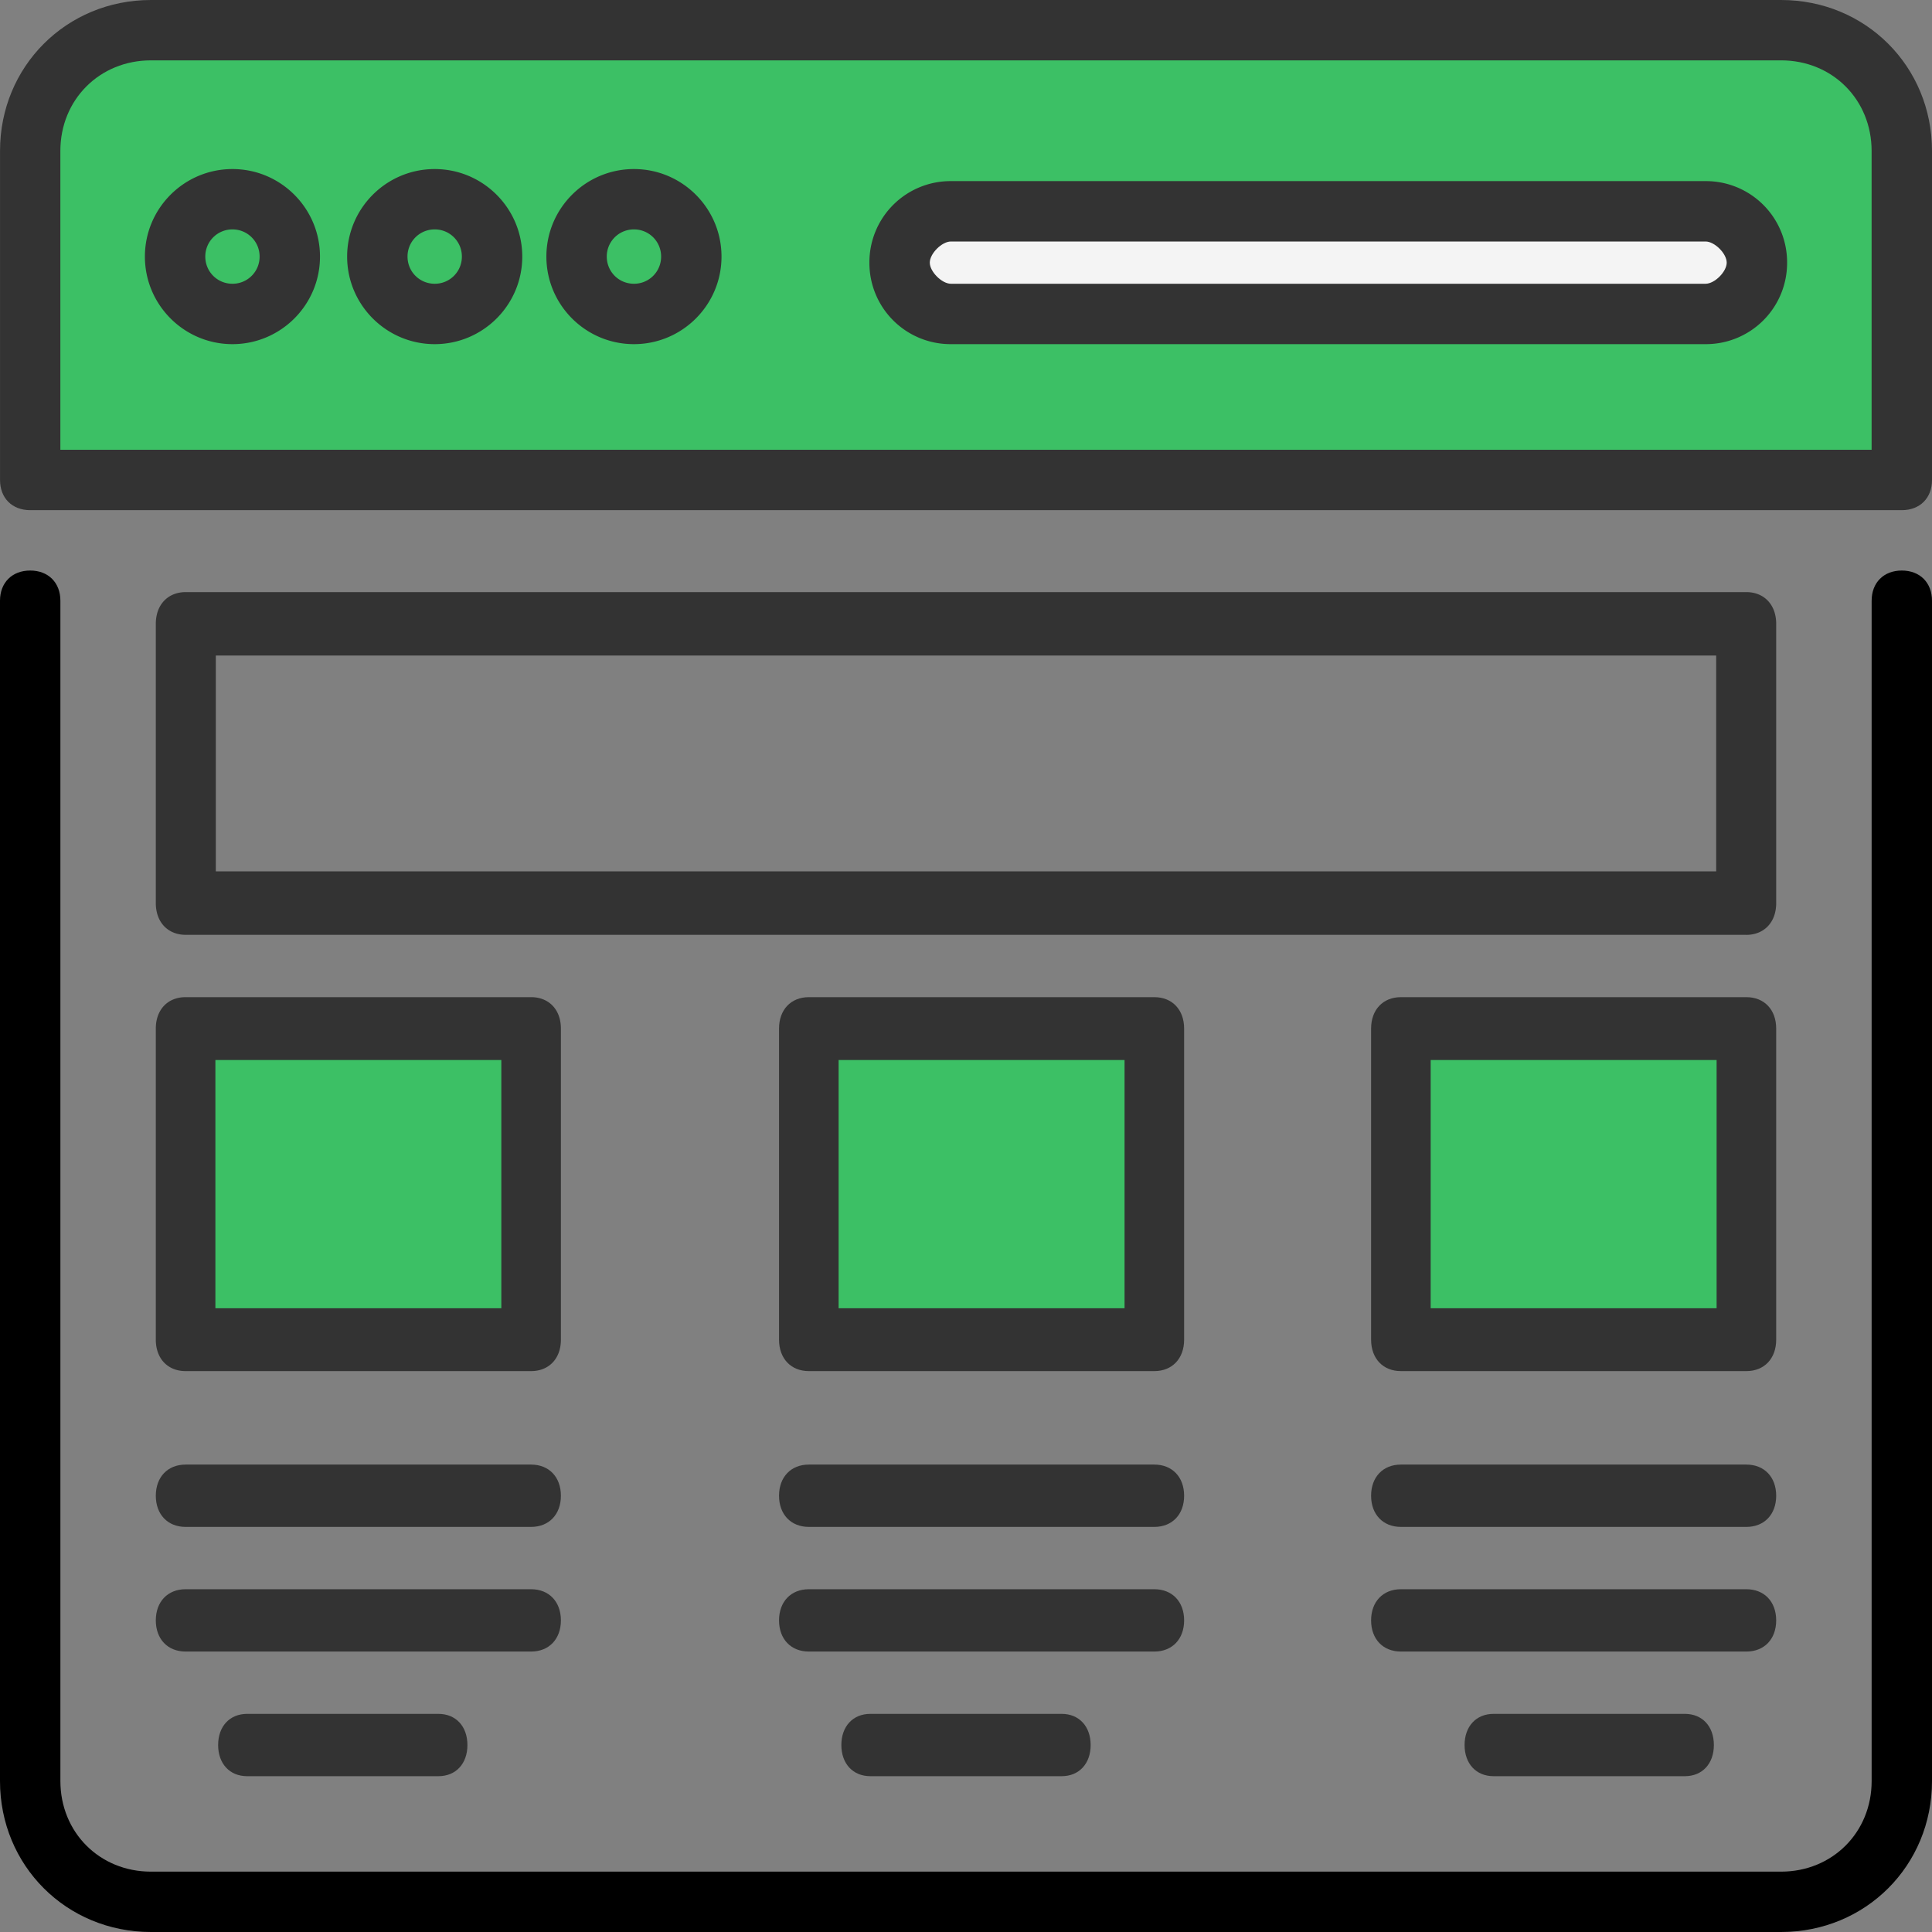
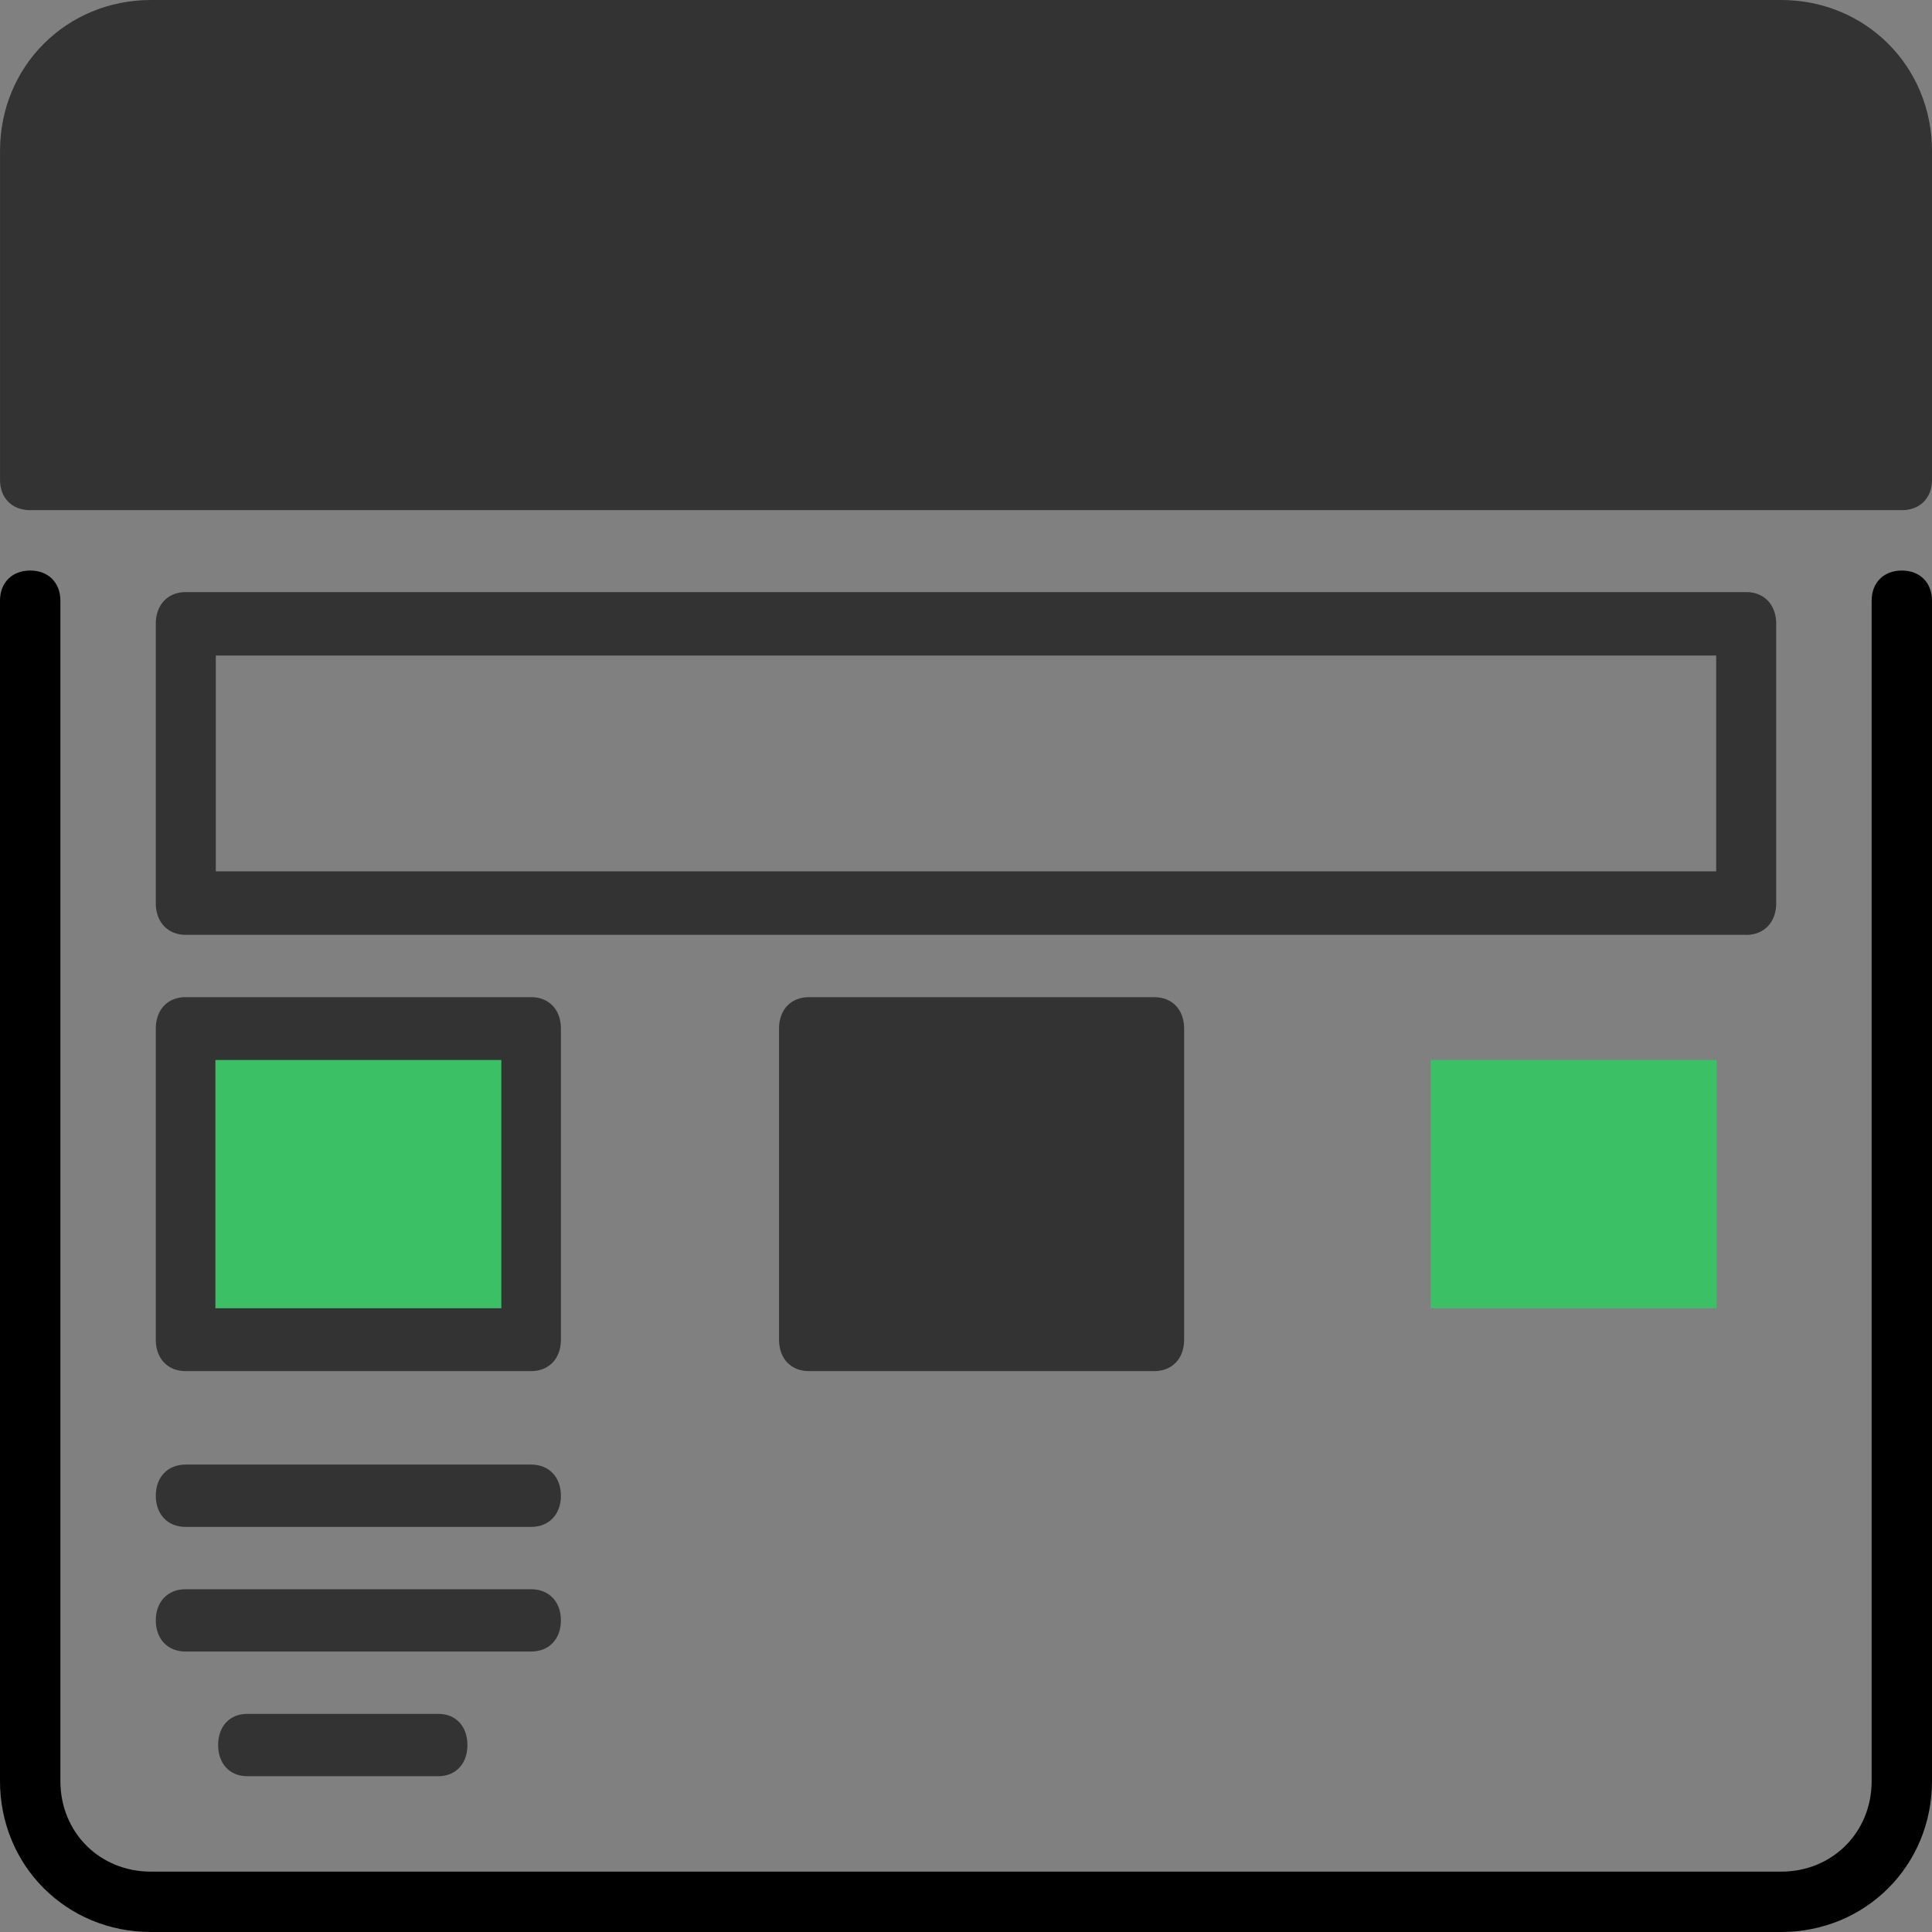
<svg xmlns="http://www.w3.org/2000/svg" width="62" height="62">
  <rect width="100%" height="100%" fill="#808080" stroke="none" />
  <g fill="none">
    <path d="M57.156 62H4.844C2.13 62 0 59.869 0 57.156V19.278c0-.581.388-.969.969-.969s.969.388.969.97v37.877c0 1.647 1.259 2.907 2.906 2.907h52.312c1.647 0 2.907-1.26 2.907-2.907V19.278c0-.581.387-.969.968-.969s.969.388.969.97v37.877C62 59.87 59.869 62 57.156 62z" fill="#000" />
    <path d="M61.031 16.372H.97c-.582 0-.969-.388-.969-.969V4.843C0 2.132 2.131 0 4.844 0h52.312C59.87 0 62 2.131 62 4.844v10.56c0 .58-.388.968-.969.968z" fill="#333" />
-     <path d="M1.938 14.434h58.124v-9.59c0-1.647-1.259-2.907-2.906-2.907H4.844c-1.647 0-2.907 1.26-2.907 2.907v9.59z" fill="#3CC065" />
    <path d="M54.734 11.044H30.516A2.605 2.605 0 0127.9 8.428a2.605 2.605 0 012.616-2.616h24.218a2.605 2.605 0 012.616 2.616 2.605 2.605 0 01-2.616 2.616z" fill="#333" />
-     <path d="M30.516 7.75c-.291 0-.678.387-.678.678 0 .29.387.678.678.678h24.218c.291 0 .678-.387.678-.678 0-.29-.387-.678-.678-.678H30.516z" fill="#F4F4F4" />
    <path d="M7.46 11.044c-1.55 0-2.81-1.26-2.81-2.81s1.26-2.809 2.81-2.809 2.809 1.26 2.809 2.81-1.26 2.809-2.81 2.809zm0-3.682a.868.868 0 00-.872.872c0 .485.387.872.871.872a.868.868 0 00.872-.872.868.868 0 00-.872-.872zm6.49 3.682c-1.55 0-2.81-1.26-2.81-2.81s1.26-2.809 2.81-2.809 2.81 1.26 2.81 2.81-1.26 2.809-2.81 2.809zm0-3.682a.868.868 0 00-.872.872c0 .485.388.872.872.872a.868.868 0 00.872-.872.868.868 0 00-.872-.872zm6.394 3.682c-1.55 0-2.81-1.26-2.81-2.81s1.26-2.809 2.81-2.809 2.81 1.26 2.81 2.81-1.26 2.809-2.81 2.809zm0-3.682a.868.868 0 00-.872.872c0 .485.387.872.872.872a.868.868 0 00.872-.872.868.868 0 00-.872-.872zM56.037 30H5.963C5.385 30 5 29.593 5 28.981V20.02c0-.612.385-1.019.963-1.019h50.074c.578 0 .963.407.963 1.019v8.962c0 .612-.385 1.019-.963 1.019zM6.926 27.963h48.148v-6.926H6.926v6.926zM17.044 44H5.956C5.382 44 5 43.597 5 42.992v-9.984c0-.605.382-1.008.956-1.008h11.088c.574 0 .956.403.956 1.008v9.984c0 .605-.382 1.008-.956 1.008z" fill="#333" />
    <path fill="#3CC065" d="M6.912 41.983h9.176v-7.966H6.912z" />
    <path d="M17.044 49H5.956C5.382 49 5 48.6 5 48s.382-1 .956-1h11.088c.574 0 .956.4.956 1s-.382 1-.956 1zm0 4H5.956C5.382 53 5 52.6 5 52s.382-1 .956-1h11.088c.574 0 .956.4.956 1s-.382 1-.956 1zm-2.974 4H7.93c-.558 0-.93-.4-.93-1s.372-1 .93-1h6.14c.558 0 .93.4.93 1s-.372 1-.93 1zm22.974-13H25.956c-.574 0-.956-.403-.956-1.008v-9.984c0-.605.382-1.008.956-1.008h11.088c.574 0 .956.403.956 1.008v9.984c0 .605-.382 1.008-.956 1.008z" fill="#333" />
-     <path fill="#3CC065" d="M26.912 41.983h9.176v-7.966h-9.176z" />
-     <path d="M37.044 49H25.956c-.574 0-.956-.4-.956-1s.382-1 .956-1h11.088c.574 0 .956.4.956 1s-.382 1-.956 1zm0 4H25.956c-.574 0-.956-.4-.956-1s.382-1 .956-1h11.088c.574 0 .956.4.956 1s-.382 1-.956 1zm-2.974 4h-6.14c-.558 0-.93-.4-.93-1s.372-1 .93-1h6.14c.558 0 .93.4.93 1s-.372 1-.93 1zm21.974-13H44.956c-.574 0-.956-.403-.956-1.008v-9.984c0-.605.382-1.008.956-1.008h11.088c.574 0 .956.403.956 1.008v9.984c0 .605-.382 1.008-.956 1.008z" fill="#333" />
    <path fill="#3CC065" d="M45.912 41.983h9.176v-7.966h-9.176z" />
-     <path d="M56.044 49H44.956c-.574 0-.956-.4-.956-1s.382-1 .956-1h11.088c.574 0 .956.4.956 1s-.382 1-.956 1zm0 4H44.956c-.574 0-.956-.4-.956-1s.382-1 .956-1h11.088c.574 0 .956.4.956 1s-.382 1-.956 1zm-1.974 4h-6.14c-.558 0-.93-.4-.93-1s.372-1 .93-1h6.14c.558 0 .93.4.93 1s-.372 1-.93 1z" fill="#333" />
  </g>
</svg>